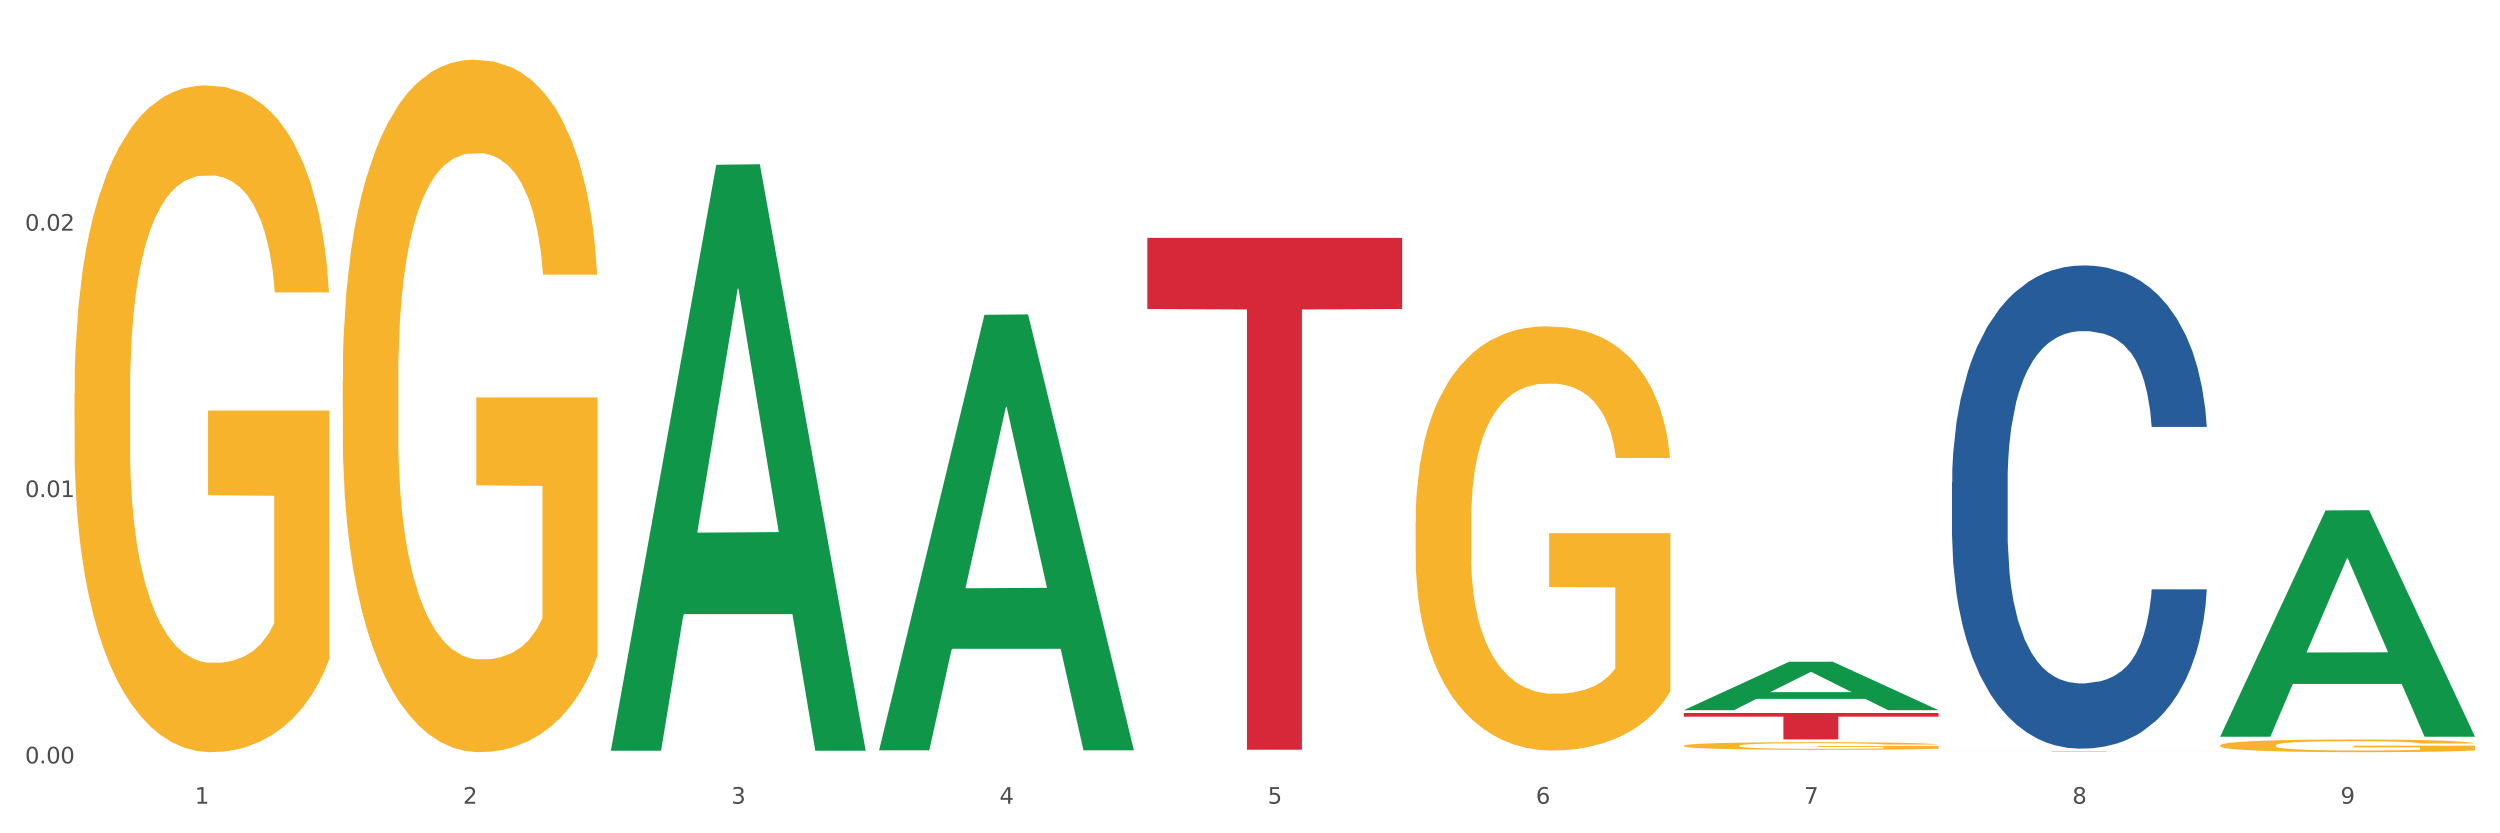
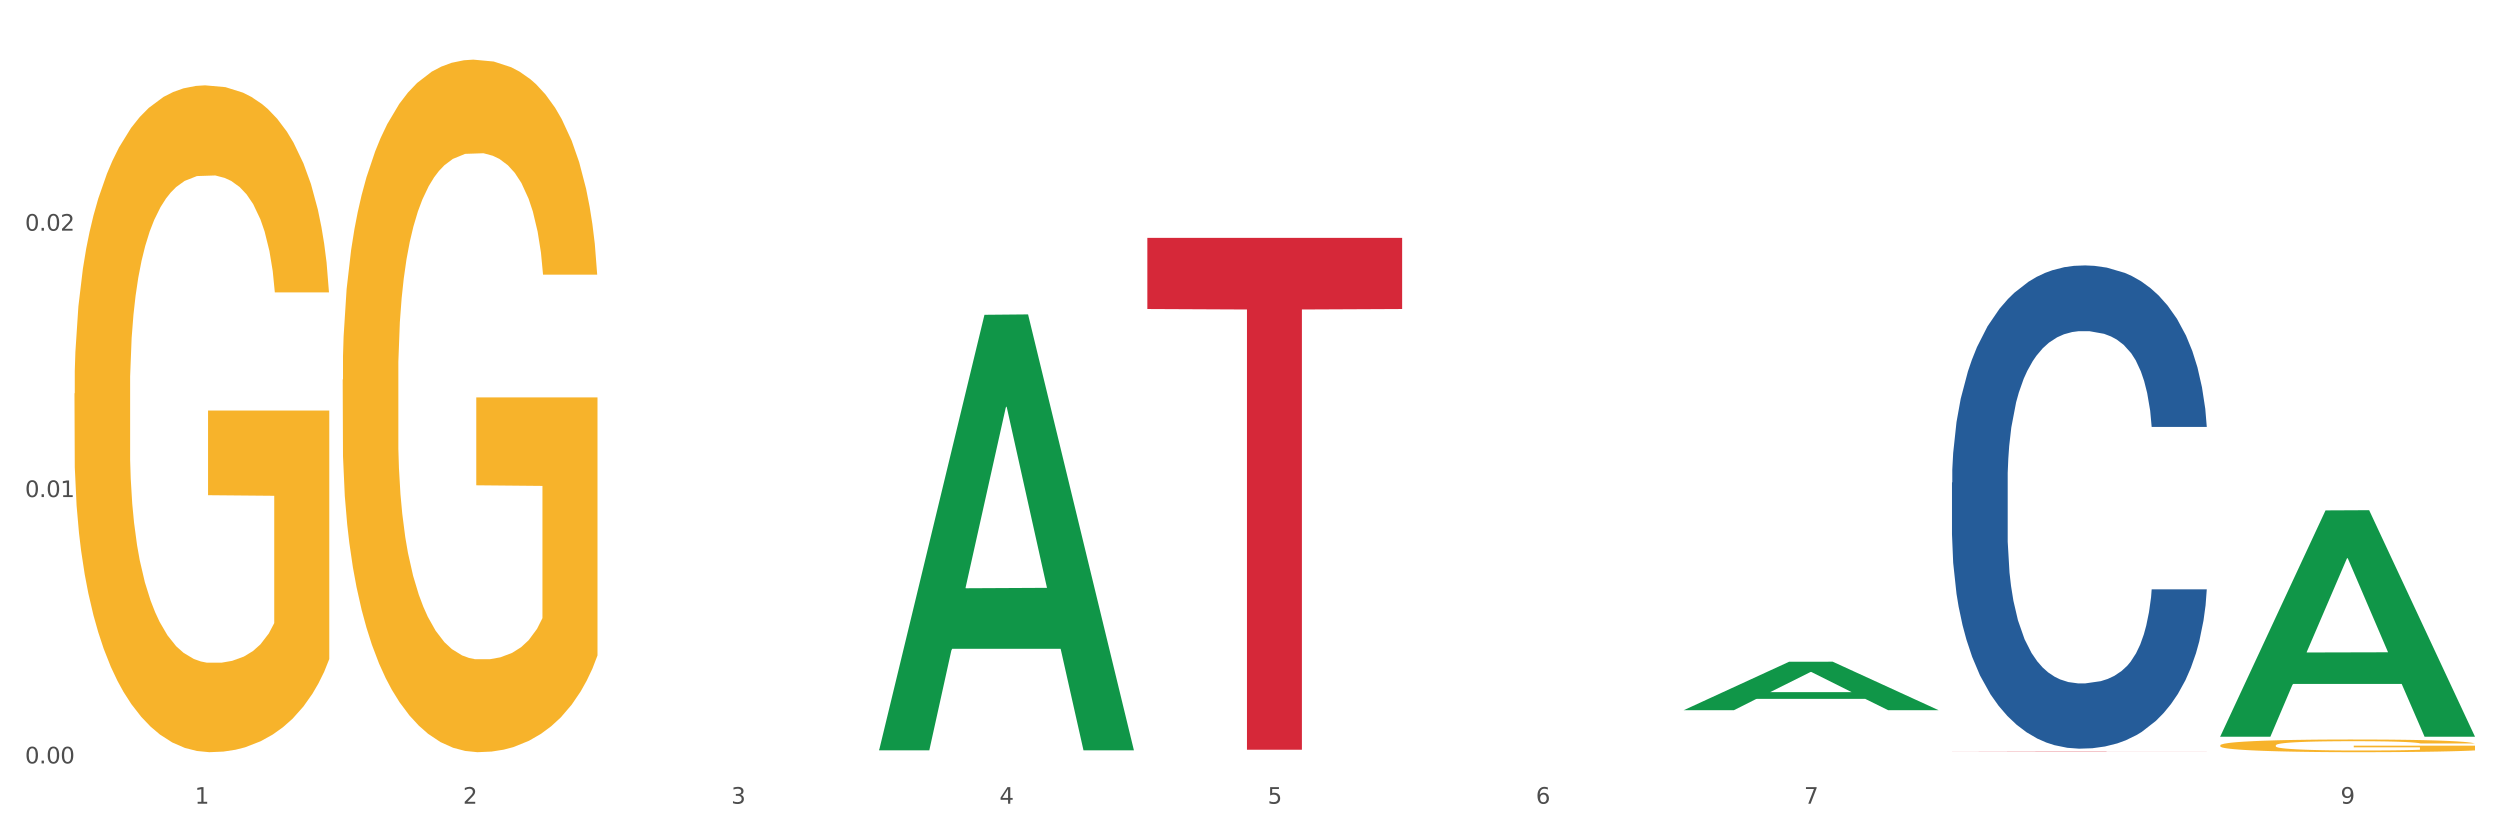
<svg xmlns="http://www.w3.org/2000/svg" xmlns:xlink="http://www.w3.org/1999/xlink" width="1080pt" height="360pt" viewBox="0 0 1080 360" version="1.1">
  <rect x="0" y="0" width="1080" height="360" fill="#333333" stroke="none" />
  <defs>
    <style type="text/css">*{stroke-linejoin: round; stroke-linecap: butt}</style>
  </defs>
  <g id="figure_1">
    <g id="patch_1">
      <path d="M 0 360  L 1080 360  L 1080 0  L 0 0  z " style="fill: #ffffff; stroke: #ffffff; stroke-linejoin: miter" />
    </g>
    <g id="axes_1">
      <g id="matplotlib.axis_1">
        <g id="xtick_1">
          <g id="text_1">
            <g style="fill: #4d4d4d" transform="translate(84.159 347.204) scale(0.096 -0.096)">
              <defs>
                <path id="DejaVuSans-31" d="M 794 531  L 1825 531  L 1825 4091  L 703 3866  L 703 4441  L 1819 4666  L 2450 4666  L 2450 531  L 3481 531  L 3481 0  L 794 0  L 794 531  z " transform="scale(0.016)" />
              </defs>
              <use xlink:href="#DejaVuSans-31" />
            </g>
          </g>
        </g>
        <g id="xtick_2">
          <g id="text_2">
            <g style="fill: #4d4d4d" transform="translate(200.027 347.204) scale(0.096 -0.096)">
              <defs>
                <path id="DejaVuSans-32" d="M 1228 531  L 3431 531  L 3431 0  L 469 0  L 469 531  Q 828 903 1448 1529  Q 2069 2156 2228 2338  Q 2531 2678 2651 2914  Q 2772 3150 2772 3378  Q 2772 3750 2511 3984  Q 2250 4219 1831 4219  Q 1534 4219 1204 4116  Q 875 4013 500 3803  L 500 4441  Q 881 4594 1212 4672  Q 1544 4750 1819 4750  Q 2544 4750 2975 4387  Q 3406 4025 3406 3419  Q 3406 3131 3298 2873  Q 3191 2616 2906 2266  Q 2828 2175 2409 1742  Q 1991 1309 1228 531  z " transform="scale(0.016)" />
              </defs>
              <use xlink:href="#DejaVuSans-32" />
            </g>
          </g>
        </g>
        <g id="xtick_3">
          <g id="text_3">
            <g style="fill: #4d4d4d" transform="translate(315.896 347.204) scale(0.096 -0.096)">
              <defs>
                <path id="DejaVuSans-33" d="M 2597 2516  Q 3050 2419 3304 2112  Q 3559 1806 3559 1356  Q 3559 666 3084 287  Q 2609 -91 1734 -91  Q 1441 -91 1130 -33  Q 819 25 488 141  L 488 750  Q 750 597 1062 519  Q 1375 441 1716 441  Q 2309 441 2620 675  Q 2931 909 2931 1356  Q 2931 1769 2642 2001  Q 2353 2234 1838 2234  L 1294 2234  L 1294 2753  L 1863 2753  Q 2328 2753 2575 2939  Q 2822 3125 2822 3475  Q 2822 3834 2567 4026  Q 2313 4219 1838 4219  Q 1578 4219 1281 4162  Q 984 4106 628 3988  L 628 4550  Q 988 4650 1302 4700  Q 1616 4750 1894 4750  Q 2613 4750 3031 4423  Q 3450 4097 3450 3541  Q 3450 3153 3228 2886  Q 3006 2619 2597 2516  z " transform="scale(0.016)" />
              </defs>
              <use xlink:href="#DejaVuSans-33" />
            </g>
          </g>
        </g>
        <g id="xtick_4">
          <g id="text_4">
            <g style="fill: #4d4d4d" transform="translate(431.765 347.204) scale(0.096 -0.096)">
              <defs>
                <path id="DejaVuSans-34" d="M 2419 4116  L 825 1625  L 2419 1625  L 2419 4116  z M 2253 4666  L 3047 4666  L 3047 1625  L 3713 1625  L 3713 1100  L 3047 1100  L 3047 0  L 2419 0  L 2419 1100  L 313 1100  L 313 1709  L 2253 4666  z " transform="scale(0.016)" />
              </defs>
              <use xlink:href="#DejaVuSans-34" />
            </g>
          </g>
        </g>
        <g id="xtick_5">
          <g id="text_5">
            <g style="fill: #4d4d4d" transform="translate(547.634 347.204) scale(0.096 -0.096)">
              <defs>
                <path id="DejaVuSans-35" d="M 691 4666  L 3169 4666  L 3169 4134  L 1269 4134  L 1269 2991  Q 1406 3038 1543 3061  Q 1681 3084 1819 3084  Q 2600 3084 3056 2656  Q 3513 2228 3513 1497  Q 3513 744 3044 326  Q 2575 -91 1722 -91  Q 1428 -91 1123 -41  Q 819 9 494 109  L 494 744  Q 775 591 1075 516  Q 1375 441 1709 441  Q 2250 441 2565 725  Q 2881 1009 2881 1497  Q 2881 1984 2565 2268  Q 2250 2553 1709 2553  Q 1456 2553 1204 2497  Q 953 2441 691 2322  L 691 4666  z " transform="scale(0.016)" />
              </defs>
              <use xlink:href="#DejaVuSans-35" />
            </g>
          </g>
        </g>
        <g id="xtick_6">
          <g id="text_6">
            <g style="fill: #4d4d4d" transform="translate(663.502 347.204) scale(0.096 -0.096)">
              <defs>
                <path id="DejaVuSans-36" d="M 2113 2584  Q 1688 2584 1439 2293  Q 1191 2003 1191 1497  Q 1191 994 1439 701  Q 1688 409 2113 409  Q 2538 409 2786 701  Q 3034 994 3034 1497  Q 3034 2003 2786 2293  Q 2538 2584 2113 2584  z M 3366 4563  L 3366 3988  Q 3128 4100 2886 4159  Q 2644 4219 2406 4219  Q 1781 4219 1451 3797  Q 1122 3375 1075 2522  Q 1259 2794 1537 2939  Q 1816 3084 2150 3084  Q 2853 3084 3261 2657  Q 3669 2231 3669 1497  Q 3669 778 3244 343  Q 2819 -91 2113 -91  Q 1303 -91 875 529  Q 447 1150 447 2328  Q 447 3434 972 4092  Q 1497 4750 2381 4750  Q 2619 4750 2861 4703  Q 3103 4656 3366 4563  z " transform="scale(0.016)" />
              </defs>
              <use xlink:href="#DejaVuSans-36" />
            </g>
          </g>
        </g>
        <g id="xtick_7">
          <g id="text_7">
            <g style="fill: #4d4d4d" transform="translate(779.371 347.204) scale(0.096 -0.096)">
              <defs>
                <path id="DejaVuSans-37" d="M 525 4666  L 3525 4666  L 3525 4397  L 1831 0  L 1172 0  L 2766 4134  L 525 4134  L 525 4666  z " transform="scale(0.016)" />
              </defs>
              <use xlink:href="#DejaVuSans-37" />
            </g>
          </g>
        </g>
        <g id="xtick_8">
          <g id="text_8">
            <g style="fill: #4d4d4d" transform="translate(895.24 347.204) scale(0.096 -0.096)">
              <defs>
-                 <path id="DejaVuSans-38" d="M 2034 2216  Q 1584 2216 1326 1975  Q 1069 1734 1069 1313  Q 1069 891 1326 650  Q 1584 409 2034 409  Q 2484 409 2743 651  Q 3003 894 3003 1313  Q 3003 1734 2745 1975  Q 2488 2216 2034 2216  z M 1403 2484  Q 997 2584 770 2862  Q 544 3141 544 3541  Q 544 4100 942 4425  Q 1341 4750 2034 4750  Q 2731 4750 3128 4425  Q 3525 4100 3525 3541  Q 3525 3141 3298 2862  Q 3072 2584 2669 2484  Q 3125 2378 3379 2068  Q 3634 1759 3634 1313  Q 3634 634 3220 271  Q 2806 -91 2034 -91  Q 1263 -91 848 271  Q 434 634 434 1313  Q 434 1759 690 2068  Q 947 2378 1403 2484  z M 1172 3481  Q 1172 3119 1398 2916  Q 1625 2713 2034 2713  Q 2441 2713 2670 2916  Q 2900 3119 2900 3481  Q 2900 3844 2670 4047  Q 2441 4250 2034 4250  Q 1625 4250 1398 4047  Q 1172 3844 1172 3481  z " transform="scale(0.016)" />
-               </defs>
+                 </defs>
              <use xlink:href="#DejaVuSans-38" />
            </g>
          </g>
        </g>
        <g id="xtick_9">
          <g id="text_9">
            <g style="fill: #4d4d4d" transform="translate(1011.108 347.204) scale(0.096 -0.096)">
              <defs>
                <path id="DejaVuSans-39" d="M 703 97  L 703 672  Q 941 559 1184 500  Q 1428 441 1663 441  Q 2288 441 2617 861  Q 2947 1281 2994 2138  Q 2813 1869 2534 1725  Q 2256 1581 1919 1581  Q 1219 1581 811 2004  Q 403 2428 403 3163  Q 403 3881 828 4315  Q 1253 4750 1959 4750  Q 2769 4750 3195 4129  Q 3622 3509 3622 2328  Q 3622 1225 3098 567  Q 2575 -91 1691 -91  Q 1453 -91 1209 -44  Q 966 3 703 97  z M 1959 2075  Q 2384 2075 2632 2365  Q 2881 2656 2881 3163  Q 2881 3666 2632 3958  Q 2384 4250 1959 4250  Q 1534 4250 1286 3958  Q 1038 3666 1038 3163  Q 1038 2656 1286 2365  Q 1534 2075 1959 2075  z " transform="scale(0.016)" />
              </defs>
              <use xlink:href="#DejaVuSans-39" />
            </g>
          </g>
        </g>
        <g id="xtick_10" />
        <g id="xtick_11" />
        <g id="xtick_12" />
        <g id="xtick_13" />
        <g id="xtick_14" />
        <g id="xtick_15" />
        <g id="xtick_16" />
        <g id="xtick_17" />
      </g>
      <g id="matplotlib.axis_2">
        <g id="ytick_1">
          <g id="text_10">
            <g style="fill: #4d4d4d" transform="translate(10.8 329.798) scale(0.096 -0.096)">
              <defs>
                <path id="DejaVuSans-30" d="M 2034 4250  Q 1547 4250 1301 3770  Q 1056 3291 1056 2328  Q 1056 1369 1301 889  Q 1547 409 2034 409  Q 2525 409 2770 889  Q 3016 1369 3016 2328  Q 3016 3291 2770 3770  Q 2525 4250 2034 4250  z M 2034 4750  Q 2819 4750 3233 4129  Q 3647 3509 3647 2328  Q 3647 1150 3233 529  Q 2819 -91 2034 -91  Q 1250 -91 836 529  Q 422 1150 422 2328  Q 422 3509 836 4129  Q 1250 4750 2034 4750  z " transform="scale(0.016)" />
                <path id="DejaVuSans-2e" d="M 684 794  L 1344 794  L 1344 0  L 684 0  L 684 794  z " transform="scale(0.016)" />
              </defs>
              <use xlink:href="#DejaVuSans-30" />
              <use xlink:href="#DejaVuSans-2e" transform="translate(63.623 0)" />
              <use xlink:href="#DejaVuSans-30" transform="translate(95.41 0)" />
              <use xlink:href="#DejaVuSans-30" transform="translate(159.033 0)" />
            </g>
          </g>
        </g>
        <g id="ytick_2">
          <g id="text_11">
            <g style="fill: #4d4d4d" transform="translate(10.8 214.729) scale(0.096 -0.096)">
              <use xlink:href="#DejaVuSans-30" />
              <use xlink:href="#DejaVuSans-2e" transform="translate(63.623 0)" />
              <use xlink:href="#DejaVuSans-30" transform="translate(95.41 0)" />
              <use xlink:href="#DejaVuSans-31" transform="translate(159.033 0)" />
            </g>
          </g>
        </g>
        <g id="ytick_3">
          <g id="text_12">
            <g style="fill: #4d4d4d" transform="translate(10.8 99.66) scale(0.096 -0.096)">
              <use xlink:href="#DejaVuSans-30" />
              <use xlink:href="#DejaVuSans-2e" transform="translate(63.623 0)" />
              <use xlink:href="#DejaVuSans-30" transform="translate(95.41 0)" />
              <use xlink:href="#DejaVuSans-32" transform="translate(159.033 0)" />
            </g>
          </g>
        </g>
        <g id="ytick_4" />
        <g id="ytick_5" />
        <g id="ytick_6" />
      </g>
      <g id="PolyCollection_1">
-         <path d="M 263.912 323.828  L 264.026 323.59  L 309.418 71.181  L 328.255 70.943  L 373.988 324.303  L 352.2 324.303  L 342.327 265.305  L 295.46 265.305  L 295.119 266.256  L 285.587 324.303  L 263.912 324.303  L 263.912 323.828  L 301.361 230.096  L 336.426 229.858  L 319.064 124.945  L 318.837 124.47  L 318.61 125.183  L 301.247 229.858  L 301.361 230.096  L 263.912 323.828  z " clip-path="url(#p69ca0d933c)" style="fill: #109648" />
-         <path d="M 611.519 225.65  L 611.649 225.482  L 611.649 219.457  L 611.908 214.268  L 613.208 201.714  L 615.157 191.336  L 616.587 185.812  L 618.017 181.293  L 619.706 176.774  L 621.785 172.087  L 625.554 165.224  L 627.893 161.709  L 630.753 158.027  L 635.951 152.67  L 639.72 149.658  L 643.618 147.147  L 649.986 144.134  L 654.145 142.795  L 658.564 141.791  L 663.892 141.121  L 667.921 140.954  L 676.758 141.456  L 684.296 142.962  L 687.934 144.134  L 692.613 146.143  L 695.082 147.482  L 699.111 150.16  L 703.27 153.675  L 706.129 156.688  L 710.417 162.379  L 713.666 168.07  L 716.655 175.1  L 718.215 179.954  L 719.385 184.473  L 720.424 189.662  L 721.464 197.864  L 698.071 197.864  L 697.162 192.006  L 695.732 186.482  L 693.653 181.126  L 691.833 177.778  L 688.714 173.593  L 685.855 170.915  L 682.866 168.907  L 679.227 167.233  L 676.368 166.396  L 672.339 165.726  L 664.412 165.894  L 659.084 167.233  L 655.445 168.907  L 653.105 170.413  L 651.026 172.087  L 648.687 174.43  L 645.958 177.945  L 644.008 181.126  L 642.059 185.143  L 640.499 189.16  L 639.07 193.847  L 637.9 198.868  L 636.991 204.057  L 636.211 210.418  L 635.561 220.963  L 635.561 243.895  L 635.821 249.084  L 636.471 255.946  L 637.25 261.135  L 638.55 267.328  L 639.72 271.513  L 641.929 277.539  L 644.398 282.56  L 646.348 285.741  L 648.297 288.419  L 651.676 292.101  L 655.445 295.114  L 658.694 296.955  L 663.112 298.629  L 666.101 299.299  L 668.701 299.634  L 675.069 299.634  L 679.617 299.131  L 684.685 297.96  L 688.584 296.453  L 691.833 294.612  L 695.472 291.599  L 697.811 288.754  L 697.811 253.77  L 669.22 253.603  L 669.22 230.337  L 721.594 230.337  L 721.594 298.629  L 719.385 302.144  L 716.915 305.325  L 714.316 308.17  L 710.417 311.685  L 705.739 315.033  L 701.58 317.376  L 697.162 319.385  L 691.963 321.226  L 685.205 322.9  L 681.047 323.569  L 675.848 324.072  L 669.74 324.239  L 664.412 323.904  L 659.214 323.067  L 653.755 321.561  L 648.427 319.385  L 644.398 317.209  L 640.369 314.531  L 636.081 311.016  L 632.702 307.668  L 630.103 304.655  L 627.244 300.805  L 624.125 295.784  L 621.785 291.264  L 619.706 286.578  L 617.497 280.552  L 615.937 275.363  L 614.378 268.835  L 613.468 263.981  L 612.428 256.449  L 611.649 245.903  L 611.519 225.65  z " clip-path="url(#p69ca0d933c)" style="fill: #f7b32b" />
-         <path d="M 727.387 322.152  L 727.517 322.149  L 727.517 322.04  L 727.777 321.946  L 729.077 321.72  L 731.026 321.533  L 732.456 321.433  L 733.885 321.351  L 735.575 321.27  L 737.654 321.185  L 741.423 321.061  L 743.762 320.998  L 746.621 320.931  L 751.82 320.835  L 755.588 320.78  L 759.487 320.735  L 765.855 320.681  L 770.014 320.657  L 774.432 320.638  L 779.761 320.626  L 783.789 320.623  L 792.627 320.632  L 800.164 320.66  L 803.803 320.681  L 808.482 320.717  L 810.951 320.741  L 814.98 320.789  L 819.138 320.853  L 821.997 320.907  L 826.286 321.01  L 829.535 321.113  L 832.524 321.24  L 834.084 321.327  L 835.253 321.409  L 836.293 321.502  L 837.333 321.65  L 813.94 321.65  L 813.03 321.545  L 811.601 321.445  L 809.521 321.348  L 807.702 321.288  L 804.583 321.212  L 801.724 321.164  L 798.735 321.128  L 795.096 321.098  L 792.237 321.082  L 788.208 321.07  L 780.281 321.073  L 774.952 321.098  L 771.313 321.128  L 768.974 321.155  L 766.895 321.185  L 764.556 321.227  L 761.826 321.291  L 759.877 321.348  L 757.928 321.421  L 756.368 321.493  L 754.939 321.578  L 753.769 321.668  L 752.859 321.762  L 752.08 321.877  L 751.43 322.067  L 751.43 322.481  L 751.69 322.575  L 752.339 322.698  L 753.119 322.792  L 754.419 322.904  L 755.588 322.979  L 757.798 323.088  L 760.267 323.179  L 762.216 323.236  L 764.166 323.284  L 767.545 323.351  L 771.313 323.405  L 774.562 323.438  L 778.981 323.469  L 781.97 323.481  L 784.569 323.487  L 790.937 323.487  L 795.486 323.478  L 800.554 323.457  L 804.453 323.429  L 807.702 323.396  L 811.341 323.342  L 813.68 323.29  L 813.68 322.659  L 785.089 322.656  L 785.089 322.236  L 837.463 322.236  L 837.463 323.469  L 835.253 323.532  L 832.784 323.59  L 830.185 323.641  L 826.286 323.704  L 821.608 323.765  L 817.449 323.807  L 813.03 323.843  L 807.832 323.876  L 801.074 323.907  L 796.915 323.919  L 791.717 323.928  L 785.609 323.931  L 780.281 323.925  L 775.082 323.91  L 769.624 323.883  L 764.296 323.843  L 760.267 323.804  L 756.238 323.756  L 751.95 323.692  L 748.571 323.632  L 745.971 323.577  L 743.112 323.508  L 739.993 323.417  L 737.654 323.336  L 735.575 323.251  L 733.365 323.142  L 731.806 323.049  L 730.246 322.931  L 729.337 322.843  L 728.297 322.708  L 727.517 322.517  L 727.387 322.152  z " clip-path="url(#p69ca0d933c)" style="fill: #f7b32b" />
        <path d="M 959.125 321.998  L 959.255 321.993  L 959.255 321.813  L 959.515 321.657  L 960.814 321.281  L 962.764 320.971  L 964.193 320.805  L 965.623 320.67  L 967.312 320.535  L 969.391 320.394  L 973.16 320.189  L 975.5 320.084  L 978.359 319.973  L 983.557 319.813  L 987.326 319.723  L 991.225 319.648  L 997.593 319.558  L 1001.751 319.517  L 1006.17 319.487  L 1011.498 319.467  L 1015.527 319.462  L 1024.364 319.477  L 1031.902 319.522  L 1035.541 319.558  L 1040.219 319.618  L 1042.688 319.658  L 1046.717 319.738  L 1050.876 319.843  L 1053.735 319.933  L 1058.024 320.104  L 1061.273 320.274  L 1064.262 320.485  L 1065.821 320.63  L 1066.991 320.765  L 1068.03 320.921  L 1069.07 321.166  L 1045.677 321.166  L 1044.768 320.991  L 1043.338 320.825  L 1041.259 320.665  L 1039.439 320.565  L 1036.32 320.44  L 1033.461 320.359  L 1030.472 320.299  L 1026.833 320.249  L 1023.974 320.224  L 1019.946 320.204  L 1012.018 320.209  L 1006.69 320.249  L 1003.051 320.299  L 1000.712 320.344  L 998.632 320.394  L 996.293 320.465  L 993.564 320.57  L 991.614 320.665  L 989.665 320.785  L 988.106 320.906  L 986.676 321.046  L 985.506 321.196  L 984.597 321.352  L 983.817 321.542  L 983.167 321.858  L 983.167 322.544  L 983.427 322.7  L 984.077 322.905  L 984.857 323.06  L 986.156 323.246  L 987.326 323.371  L 989.535 323.551  L 992.004 323.702  L 993.954 323.797  L 995.903 323.877  L 999.282 323.987  L 1003.051 324.078  L 1006.3 324.133  L 1010.718 324.183  L 1013.708 324.203  L 1016.307 324.213  L 1022.675 324.213  L 1027.223 324.198  L 1032.292 324.163  L 1036.19 324.118  L 1039.439 324.063  L 1043.078 323.972  L 1045.418 323.887  L 1045.418 322.84  L 1016.827 322.835  L 1016.827 322.138  L 1069.2 322.138  L 1069.2 324.183  L 1066.991 324.288  L 1064.521 324.383  L 1061.922 324.468  L 1058.024 324.574  L 1053.345 324.674  L 1049.186 324.744  L 1044.768 324.804  L 1039.569 324.859  L 1032.811 324.909  L 1028.653 324.929  L 1023.454 324.944  L 1017.346 324.95  L 1012.018 324.939  L 1006.82 324.914  L 1001.361 324.869  L 996.033 324.804  L 992.004 324.739  L 987.976 324.659  L 983.687 324.554  L 980.308 324.453  L 977.709 324.363  L 974.85 324.248  L 971.731 324.098  L 969.391 323.962  L 967.312 323.822  L 965.103 323.642  L 963.543 323.486  L 961.984 323.291  L 961.074 323.146  L 960.034 322.92  L 959.255 322.604  L 959.125 321.998  z " clip-path="url(#p69ca0d933c)" style="fill: #f7b32b" />
        <path d="M 843.256 208.462  L 843.386 208.271  L 843.386 202.932  L 843.776 195.687  L 845.208 182.341  L 847.029 172.236  L 850.152 160.414  L 851.843 155.457  L 854.055 149.928  L 858.609 140.967  L 863.814 133.34  L 867.457 129.145  L 870.189 126.476  L 876.305 121.709  L 879.818 119.612  L 883.461 117.896  L 886.584 116.752  L 891.788 115.418  L 895.952 114.846  L 900.766 114.655  L 904.799 114.846  L 910.134 115.608  L 917.941 117.896  L 920.933 119.231  L 924.967 121.519  L 929.13 124.569  L 932.513 127.62  L 936.417 132.005  L 940.45 137.725  L 944.354 144.971  L 947.086 151.644  L 949.298 158.698  L 951.249 167.278  L 952.681 176.621  L 953.331 184.438  L 929.521 184.438  L 928.87 177.383  L 927.569 169.757  L 926.268 164.609  L 924.837 160.414  L 922.625 155.648  L 920.673 152.597  L 917.42 148.974  L 914.428 146.687  L 911.955 145.352  L 908.963 144.208  L 902.587 143.064  L 898.033 143.064  L 895.171 143.445  L 891.658 144.399  L 888.665 145.733  L 885.152 148.021  L 882.42 150.5  L 879.688 153.741  L 878.126 156.029  L 875.784 160.224  L 874.223 163.656  L 872.141 169.566  L 870.97 173.761  L 868.888 184.629  L 867.977 192.637  L 867.587 198.166  L 867.327 204.267  L 867.327 234.011  L 868.108 247.357  L 868.758 253.077  L 869.799 259.56  L 871.751 267.949  L 874.613 276.148  L 877.606 282.058  L 880.078 285.681  L 882.42 288.35  L 884.762 290.447  L 887.624 292.354  L 889.966 293.498  L 893.479 294.642  L 897.643 295.214  L 900.896 295.214  L 907.532 294.261  L 910.524 293.307  L 913.387 291.973  L 916.509 289.875  L 918.982 287.587  L 920.413 285.871  L 922.755 282.249  L 924.576 278.436  L 926.138 274.05  L 927.179 270.237  L 928.35 264.517  L 929.26 258.034  L 929.521 254.602  L 953.331 254.602  L 952.811 261.466  L 951.9 268.14  L 950.078 277.101  L 948.647 282.249  L 946.435 288.541  L 944.093 293.879  L 940.84 299.79  L 937.848 304.175  L 934.725 307.988  L 931.342 311.42  L 925.227 316.187  L 923.015 317.522  L 918.331 319.81  L 914.688 321.144  L 909.353 322.479  L 903.888 323.242  L 898.164 323.432  L 893.089 323.051  L 887.494 321.907  L 883.981 320.763  L 880.078 319.047  L 875.524 316.378  L 871.23 313.136  L 867.197 309.323  L 863.423 304.938  L 859.91 299.981  L 855.356 291.782  L 851.974 283.774  L 849.501 276.338  L 847.81 270.046  L 846.118 262.038  L 845.208 256.509  L 843.776 243.163  L 843.256 230.769  L 843.256 208.462  z " clip-path="url(#p69ca0d933c)" style="fill: #255c99" />
        <path d="M 495.65 102.769  L 605.725 102.769  L 605.725 133.495  L 562.425 133.703  L 562.425 323.875  L 538.689 323.875  L 538.689 133.703  L 495.65 133.495  L 495.65 102.977  L 495.65 102.769  z " clip-path="url(#p69ca0d933c)" style="fill: #d62839" />
-         <path d="M 727.387 308.004  L 837.463 308.004  L 837.463 309.591  L 794.163 309.601  L 794.163 319.422  L 770.426 319.422  L 770.426 309.601  L 727.387 309.591  L 727.387 308.015  L 727.387 308.004  z " clip-path="url(#p69ca0d933c)" style="fill: #d62839" />
        <path d="M 148.044 164.015  L 148.174 163.742  L 148.174 153.906  L 148.434 145.435  L 149.733 124.943  L 151.683 108.003  L 153.112 98.986  L 154.542 91.609  L 156.231 84.231  L 158.31 76.581  L 162.079 65.378  L 164.419 59.64  L 167.278 53.629  L 172.476 44.886  L 176.245 39.968  L 180.144 35.869  L 186.512 30.951  L 190.67 28.765  L 195.089 27.126  L 200.417 26.033  L 204.446 25.759  L 213.283 26.579  L 220.821 29.038  L 224.46 30.951  L 229.138 34.23  L 231.607 36.416  L 235.636 40.787  L 239.795 46.525  L 242.654 51.443  L 246.943 60.733  L 250.191 70.023  L 253.181 81.499  L 254.74 89.423  L 255.91 96.8  L 256.949 105.27  L 257.989 118.659  L 234.596 118.659  L 233.687 109.096  L 232.257 100.079  L 230.178 91.335  L 228.358 85.871  L 225.239 79.04  L 222.38 74.668  L 219.391 71.389  L 215.752 68.657  L 212.893 67.291  L 208.865 66.198  L 200.937 66.471  L 195.609 68.657  L 191.97 71.389  L 189.631 73.848  L 187.551 76.581  L 185.212 80.406  L 182.483 86.144  L 180.533 91.335  L 178.584 97.893  L 177.025 104.451  L 175.595 112.101  L 174.425 120.298  L 173.516 128.768  L 172.736 139.151  L 172.086 156.365  L 172.086 193.798  L 172.346 202.268  L 172.996 213.47  L 173.776 221.941  L 175.075 232.05  L 176.245 238.881  L 178.454 248.718  L 180.923 256.915  L 182.873 262.106  L 184.822 266.478  L 188.201 272.489  L 191.97 277.407  L 195.219 280.413  L 199.637 283.145  L 202.626 284.238  L 205.226 284.784  L 211.594 284.784  L 216.142 283.965  L 221.211 282.052  L 225.109 279.593  L 228.358 276.587  L 231.997 271.669  L 234.336 267.024  L 234.336 209.918  L 205.746 209.645  L 205.746 171.666  L 258.119 171.666  L 258.119 283.145  L 255.91 288.883  L 253.44 294.074  L 250.841 298.719  L 246.943 304.457  L 242.264 309.922  L 238.105 313.747  L 233.687 317.026  L 228.488 320.031  L 221.73 322.764  L 217.572 323.857  L 212.373 324.676  L 206.265 324.95  L 200.937 324.403  L 195.739 323.037  L 190.28 320.578  L 184.952 317.026  L 180.923 313.474  L 176.895 309.102  L 172.606 303.364  L 169.227 297.899  L 166.628 292.981  L 163.769 286.697  L 160.65 278.5  L 158.31 271.123  L 156.231 263.472  L 154.022 253.636  L 152.462 245.166  L 150.903 234.509  L 149.993 226.586  L 148.953 214.29  L 148.174 197.077  L 148.044 164.015  z " clip-path="url(#p69ca0d933c)" style="fill: #f7b32b" />
-         <path d="M 843.256 324.634  L 953.331 324.634  L 953.331 324.65  L 910.032 324.65  L 910.032 324.751  L 886.295 324.751  L 886.295 324.65  L 843.256 324.65  L 843.256 324.634  L 843.256 324.634  z " clip-path="url(#p69ca0d933c)" style="fill: #d62839" />
+         <path d="M 843.256 324.634  L 953.331 324.634  L 953.331 324.65  L 910.032 324.65  L 910.032 324.751  L 886.295 324.751  L 843.256 324.65  L 843.256 324.634  L 843.256 324.634  z " clip-path="url(#p69ca0d933c)" style="fill: #d62839" />
        <path d="M 32.175 169.987  L 32.305 169.724  L 32.305 160.252  L 32.565 152.097  L 33.864 132.364  L 35.814 116.053  L 37.243 107.371  L 38.673 100.267  L 40.362 93.163  L 42.442 85.797  L 46.211 75.01  L 48.55 69.485  L 51.409 63.697  L 56.607 55.278  L 60.376 50.542  L 64.275 46.596  L 70.643 41.86  L 74.802 39.755  L 79.22 38.177  L 84.548 37.124  L 88.577 36.861  L 97.414 37.651  L 104.952 40.018  L 108.591 41.86  L 113.269 45.017  L 115.739 47.122  L 119.767 51.331  L 123.926 56.856  L 126.785 61.592  L 131.074 70.537  L 134.323 79.483  L 137.312 90.532  L 138.871 98.162  L 140.041 105.266  L 141.081 113.422  L 142.12 126.313  L 118.728 126.313  L 117.818 117.105  L 116.388 108.423  L 114.309 100.004  L 112.49 94.742  L 109.371 88.165  L 106.512 83.955  L 103.522 80.798  L 99.884 78.167  L 97.025 76.852  L 92.996 75.799  L 85.068 76.062  L 79.74 78.167  L 76.101 80.798  L 73.762 83.166  L 71.683 85.797  L 69.343 89.48  L 66.614 95.005  L 64.665 100.004  L 62.715 106.318  L 61.156 112.632  L 59.726 119.999  L 58.557 127.892  L 57.647 136.048  L 56.867 146.045  L 56.217 162.62  L 56.217 198.664  L 56.477 206.82  L 57.127 217.607  L 57.907 225.763  L 59.206 235.497  L 60.376 242.075  L 62.585 251.546  L 65.055 259.439  L 67.004 264.438  L 68.953 268.647  L 72.332 274.435  L 76.101 279.171  L 79.35 282.065  L 83.769 284.696  L 86.758 285.748  L 89.357 286.275  L 95.725 286.275  L 100.274 285.485  L 105.342 283.644  L 109.241 281.276  L 112.49 278.382  L 116.129 273.646  L 118.468 269.174  L 118.468 214.187  L 89.877 213.924  L 89.877 177.354  L 142.25 177.354  L 142.25 284.696  L 140.041 290.221  L 137.572 295.22  L 134.973 299.692  L 131.074 305.217  L 126.395 310.479  L 122.237 314.163  L 117.818 317.32  L 112.62 320.214  L 105.862 322.845  L 101.703 323.897  L 96.505 324.686  L 90.397 324.95  L 85.068 324.423  L 79.87 323.108  L 74.412 320.74  L 69.083 317.32  L 65.055 313.9  L 61.026 309.69  L 56.737 304.165  L 53.358 298.903  L 50.759 294.167  L 47.9 288.116  L 44.781 280.223  L 42.442 273.12  L 40.362 265.753  L 38.153 256.282  L 36.594 248.126  L 35.034 237.865  L 34.124 230.236  L 33.085 218.396  L 32.305 201.821  L 32.175 169.987  z " clip-path="url(#p69ca0d933c)" style="fill: #f7b32b" />
        <path d="M 379.781 323.799  L 379.895 323.622  L 425.286 135.994  L 444.124 135.817  L 489.856 324.153  L 468.068 324.153  L 458.196 280.296  L 411.328 280.296  L 410.988 281.004  L 401.456 324.153  L 379.781 324.153  L 379.781 323.799  L 417.229 254.124  L 452.295 253.947  L 434.932 175.96  L 434.705 175.606  L 434.478 176.137  L 417.116 253.947  L 417.229 254.124  L 379.781 323.799  z " clip-path="url(#p69ca0d933c)" style="fill: #109648" />
        <path d="M 727.387 306.763  L 727.501 306.743  L 772.893 285.873  L 791.73 285.853  L 837.463 306.803  L 815.674 306.803  L 805.802 301.924  L 758.935 301.924  L 758.594 302.003  L 749.062 306.803  L 727.387 306.803  L 727.387 306.763  L 764.836 299.013  L 799.901 298.993  L 782.538 290.318  L 782.311 290.279  L 782.084 290.338  L 764.722 298.993  L 764.836 299.013  L 727.387 306.763  z " clip-path="url(#p69ca0d933c)" style="fill: #109648" />
        <path d="M 959.125 318.077  L 959.238 317.985  L 1004.63 220.489  L 1023.468 220.397  L 1069.2 318.261  L 1047.412 318.261  L 1037.539 295.472  L 990.672 295.472  L 990.332 295.839  L 980.799 318.261  L 959.125 318.261  L 959.125 318.077  L 996.573 281.872  L 1031.638 281.78  L 1014.276 241.256  L 1014.049 241.072  L 1013.822 241.348  L 996.46 281.78  L 996.573 281.872  L 959.125 318.077  z " clip-path="url(#p69ca0d933c)" style="fill: #109648" />
      </g>
    </g>
  </g>
  <defs>
    <clipPath id="p69ca0d933c">
      <rect x="32.175" y="10.8" width="1037.025" height="329.109" />
    </clipPath>
  </defs>
</svg>